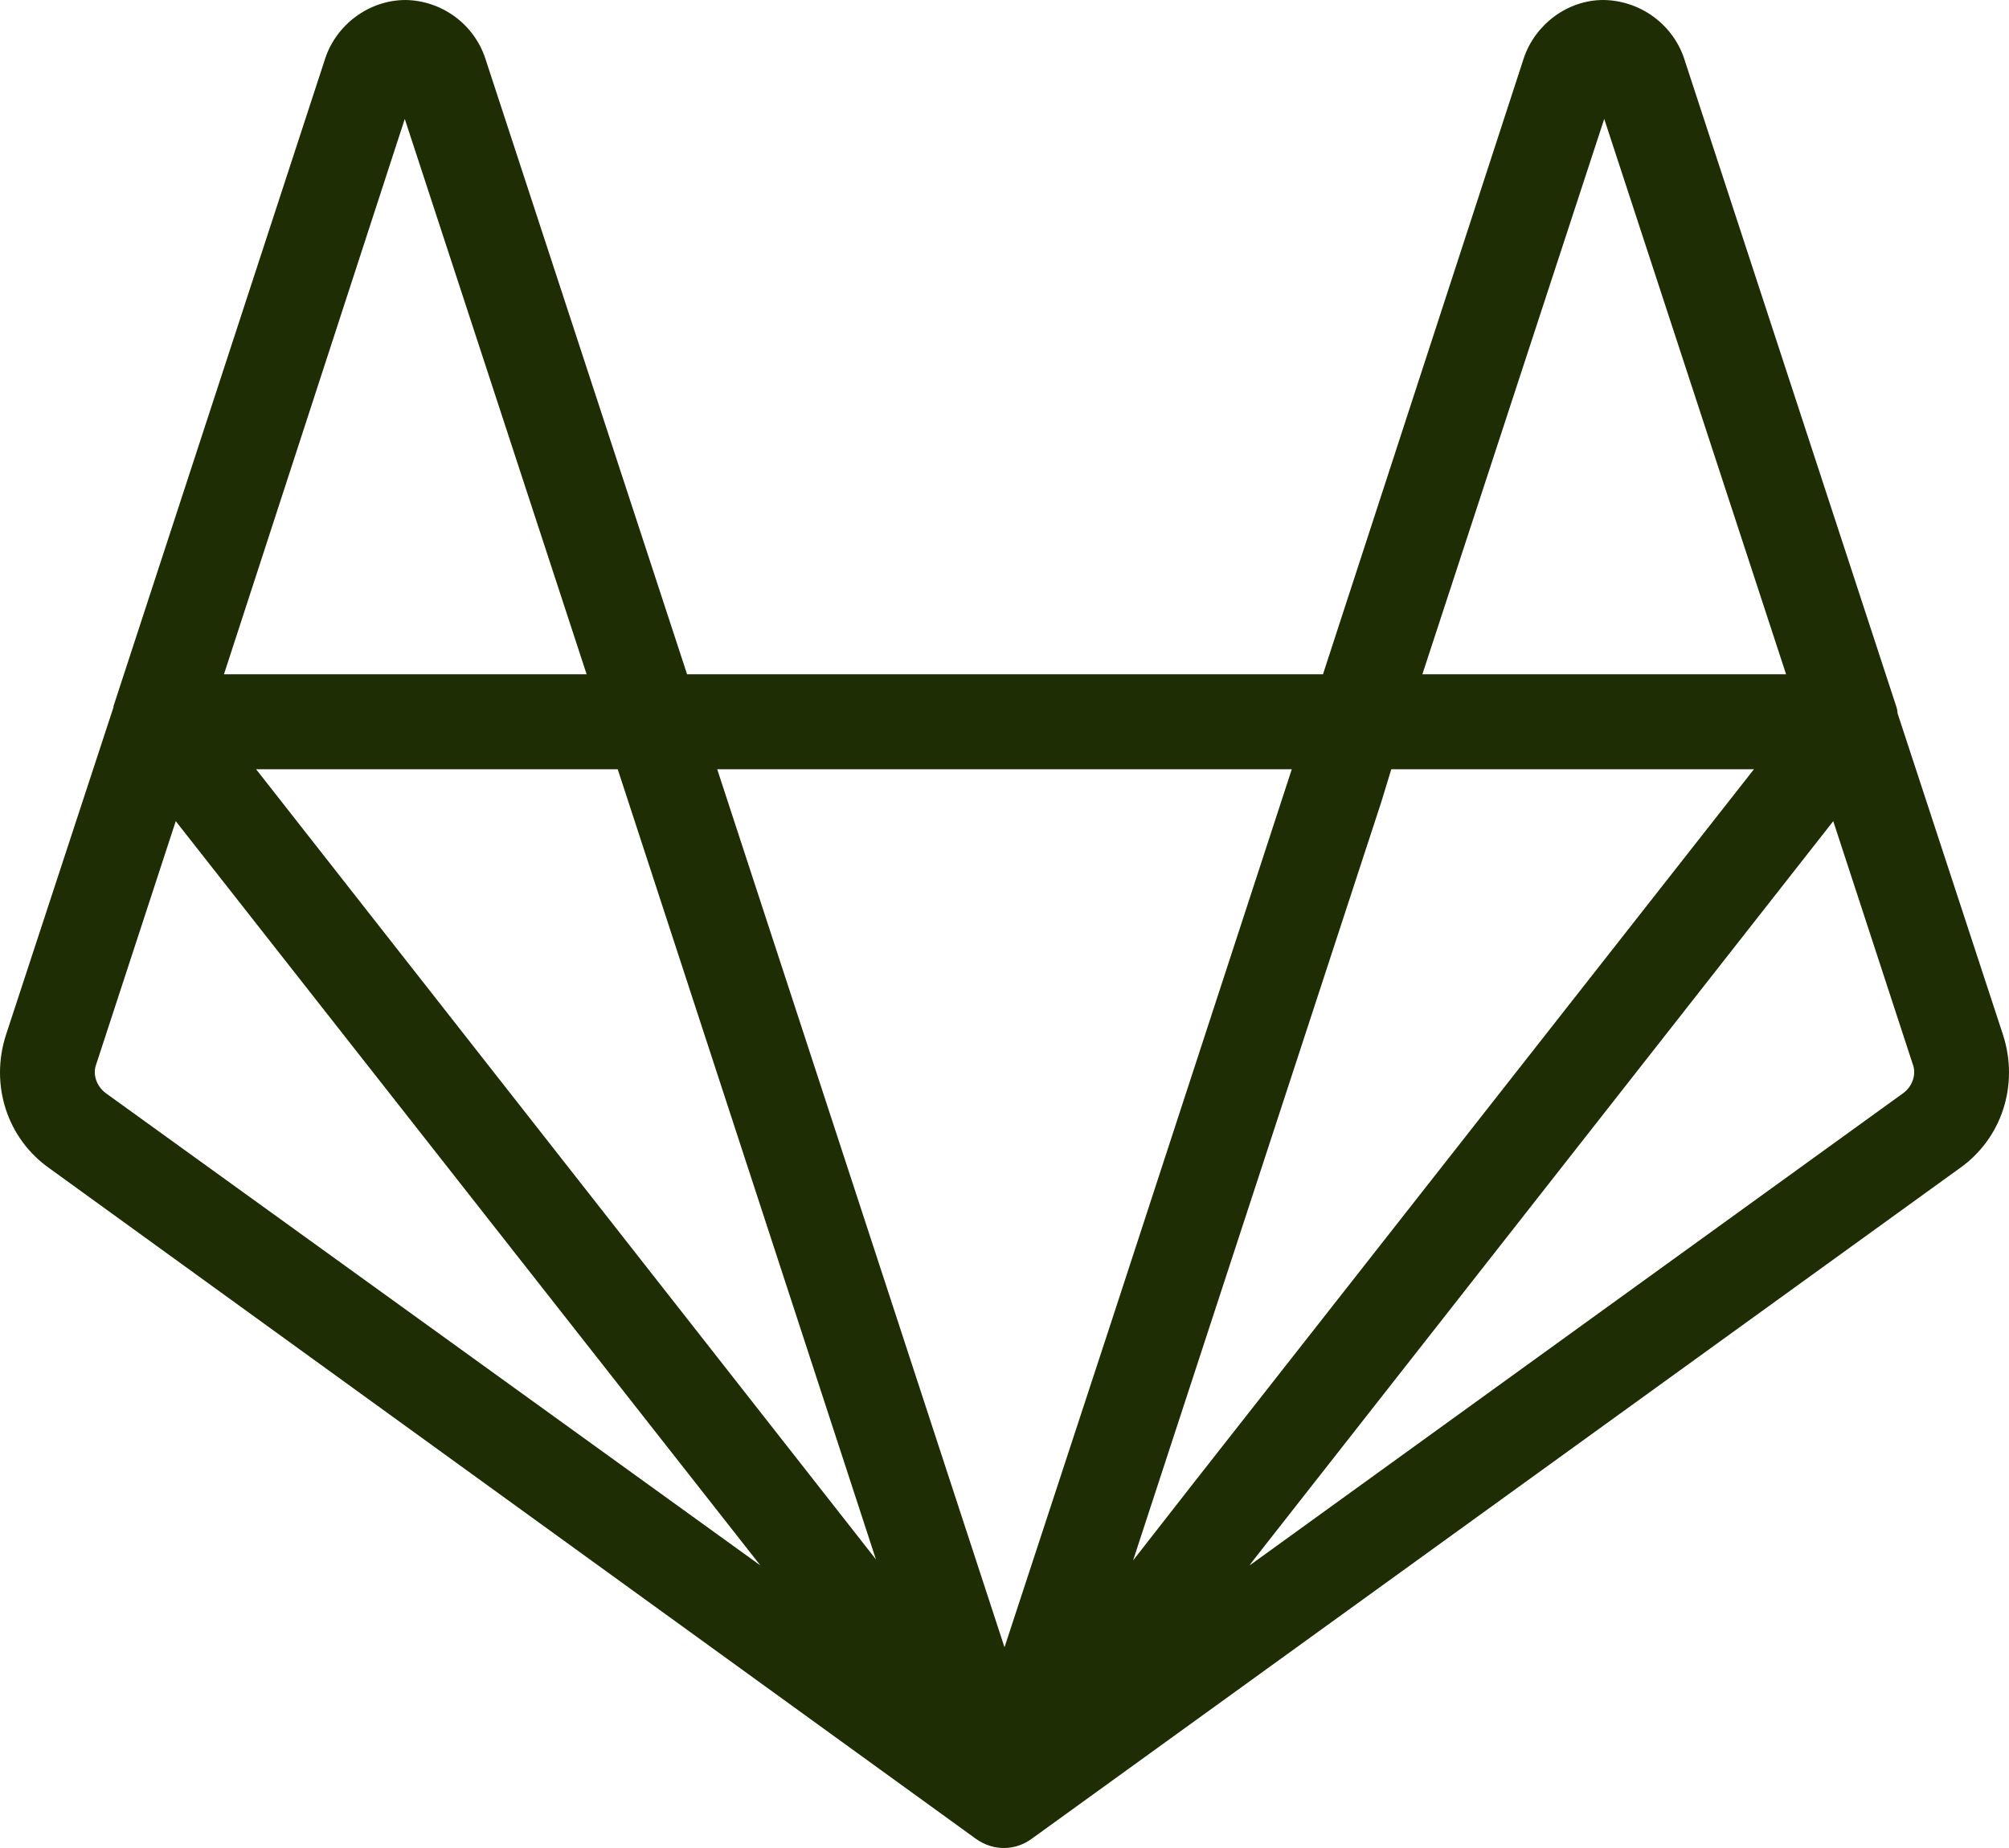
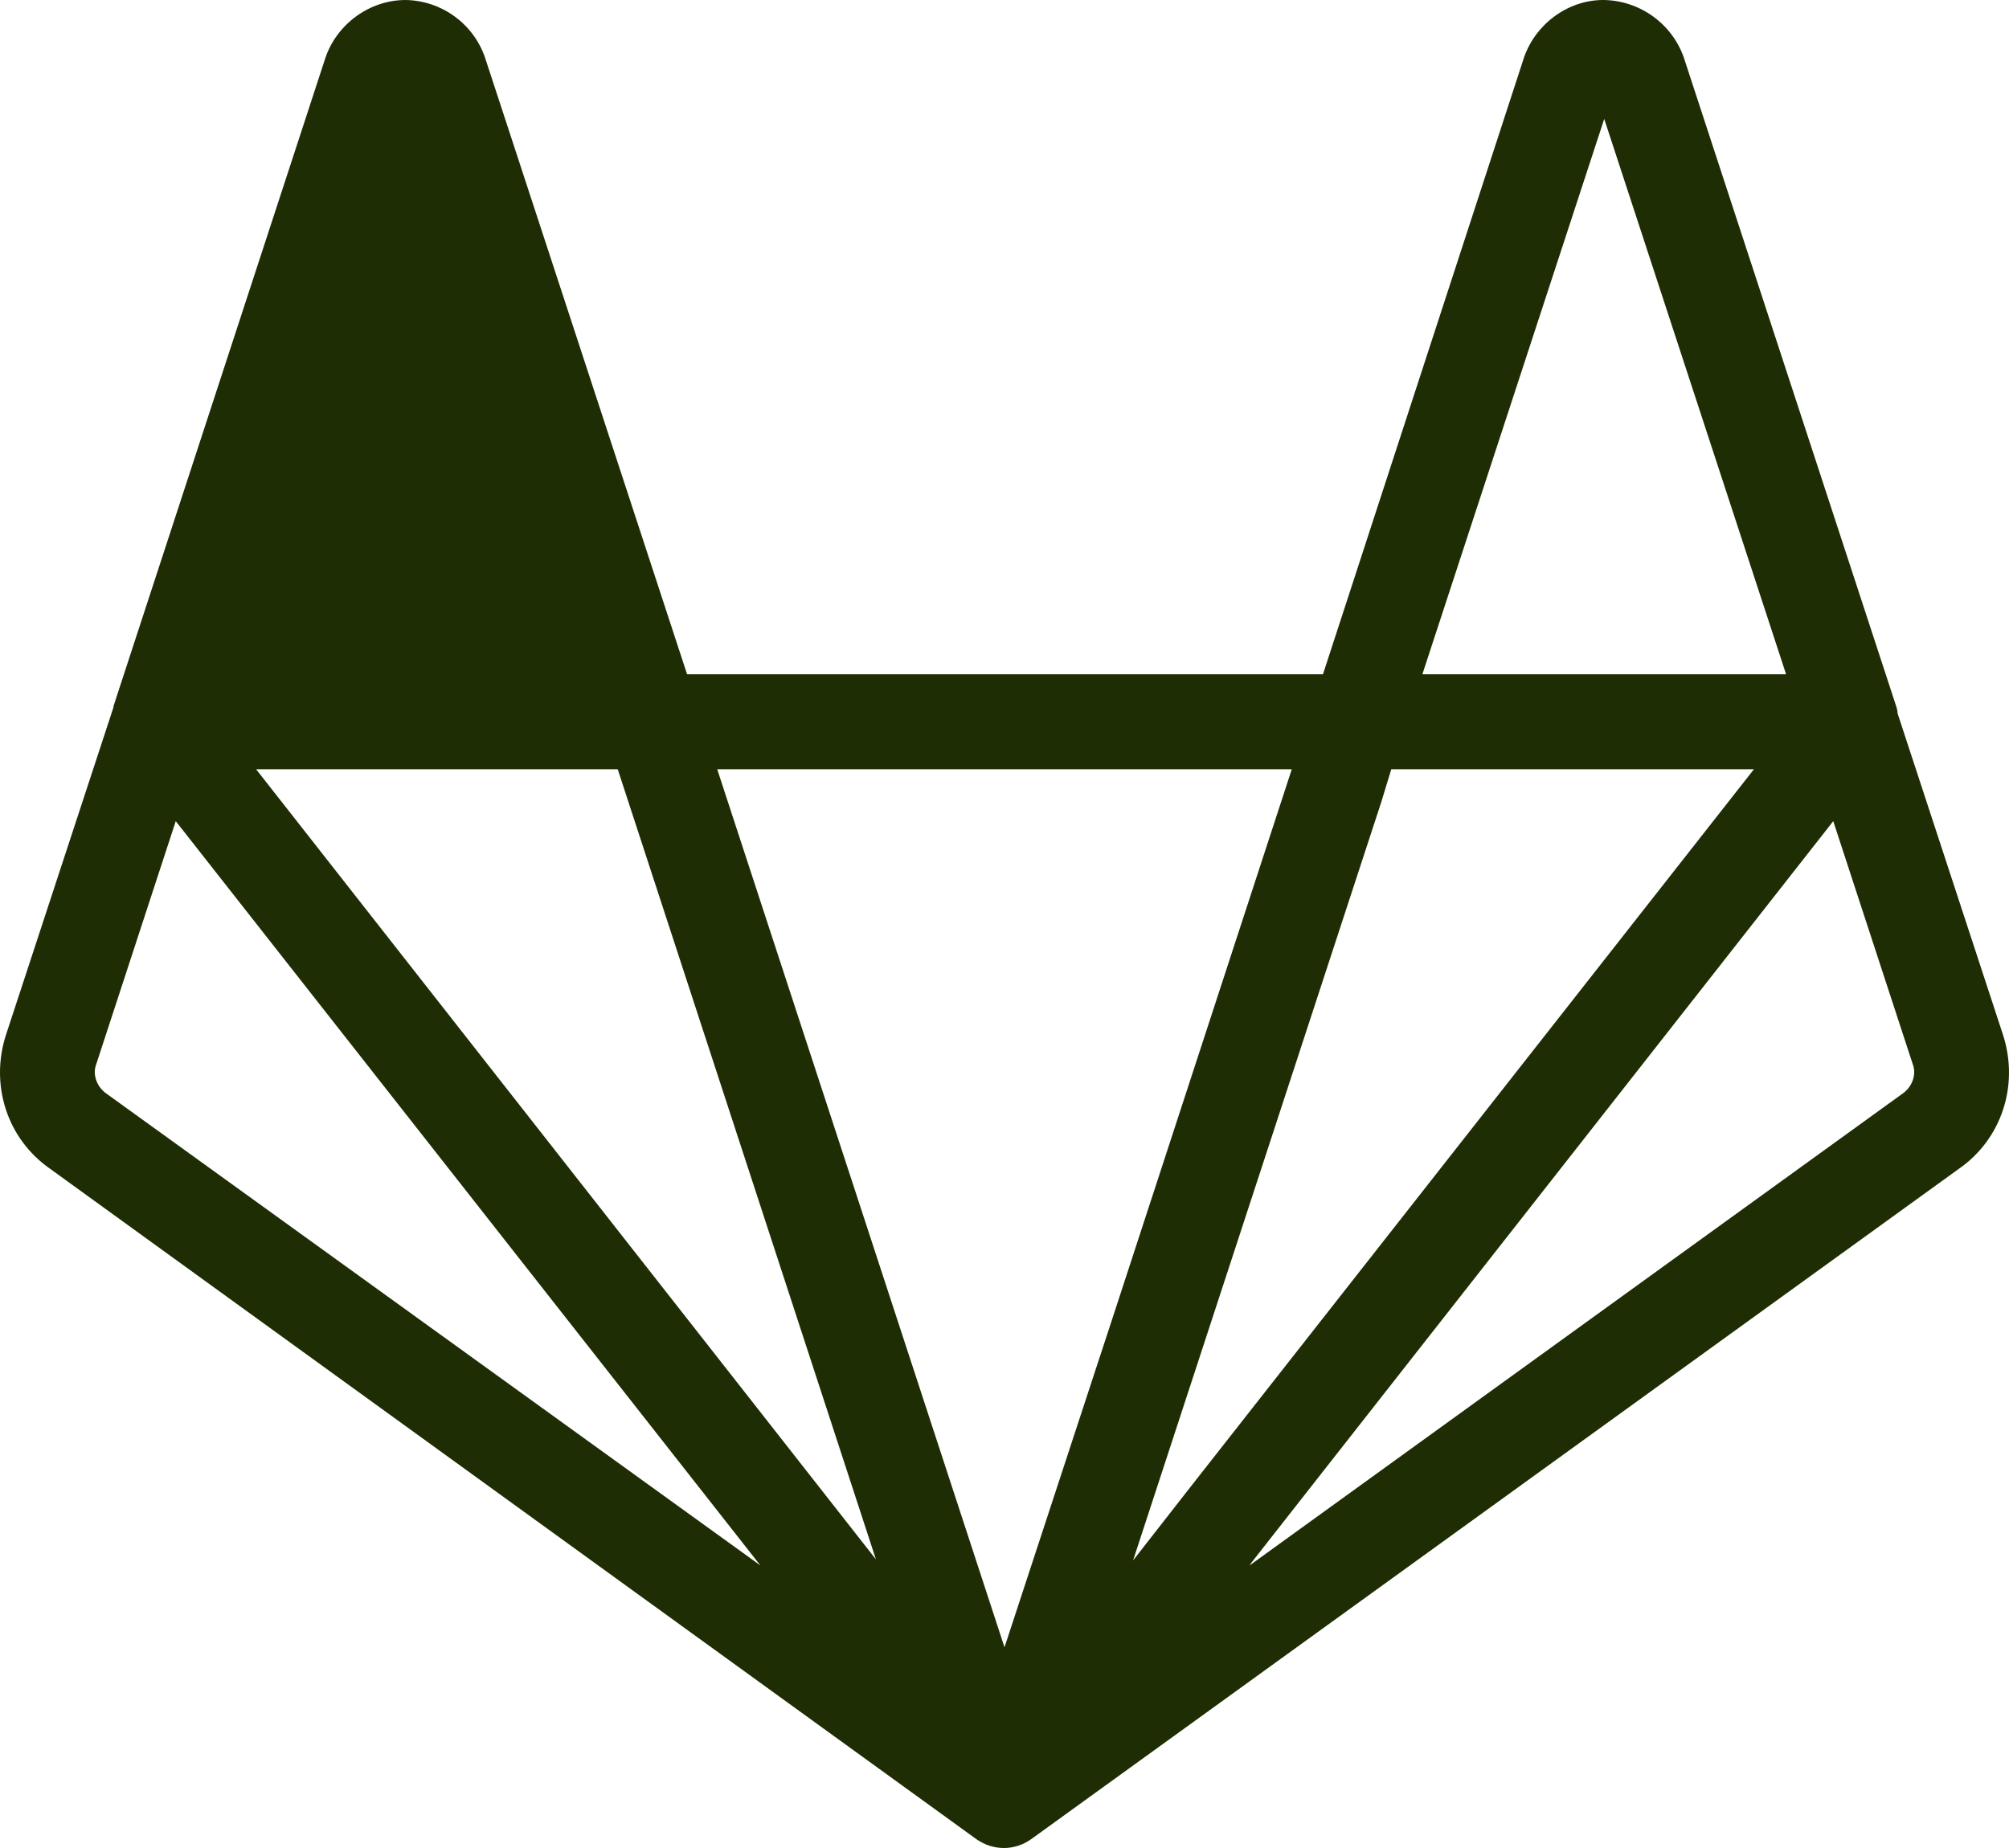
<svg xmlns="http://www.w3.org/2000/svg" width="25" height="23" viewBox="0 0 25 23" fill="none">
-   <path d="M24.926 12.881L23.613 8.877C23.613 8.84 23.601 8.803 23.588 8.765L20.951 0.709C20.877 0.503 20.741 0.325 20.562 0.198C20.384 0.072 20.17 0.002 19.951 0C19.5 0 19.101 0.311 18.963 0.721L16.463 8.392H8.55L6.037 0.721C5.967 0.514 5.835 0.334 5.658 0.205C5.481 0.076 5.269 0.004 5.049 0C4.587 0 4.187 0.311 4.049 0.721L1.412 8.79V8.803L0.074 12.881C-0.126 13.502 0.087 14.174 0.624 14.547L12.15 22.89C12.363 23.039 12.637 23.039 12.85 22.877L24.376 14.547C24.913 14.174 25.126 13.502 24.926 12.881ZM7.687 9.574L10.9 19.408L3.187 9.574M14.1 19.421L17.188 9.984L17.313 9.574H21.826L14.838 18.476M19.963 1.48L22.226 8.392H17.7M16.075 9.574L13.838 16.424L12.5 20.502L8.925 9.574M5.037 1.48L7.3 8.392H2.787M1.312 13.602C1.199 13.515 1.149 13.366 1.199 13.241L2.187 10.22L9.462 19.483M23.688 13.602L15.55 19.483L15.575 19.446L22.813 10.22L23.801 13.241C23.851 13.366 23.801 13.515 23.688 13.602Z" fill="#1E2D03" />
+   <path d="M24.926 12.881L23.613 8.877C23.613 8.84 23.601 8.803 23.588 8.765L20.951 0.709C20.877 0.503 20.741 0.325 20.562 0.198C20.384 0.072 20.17 0.002 19.951 0C19.5 0 19.101 0.311 18.963 0.721L16.463 8.392H8.55L6.037 0.721C5.967 0.514 5.835 0.334 5.658 0.205C5.481 0.076 5.269 0.004 5.049 0C4.587 0 4.187 0.311 4.049 0.721L1.412 8.79V8.803L0.074 12.881C-0.126 13.502 0.087 14.174 0.624 14.547L12.15 22.89C12.363 23.039 12.637 23.039 12.85 22.877L24.376 14.547C24.913 14.174 25.126 13.502 24.926 12.881ZM7.687 9.574L10.9 19.408L3.187 9.574M14.1 19.421L17.188 9.984L17.313 9.574H21.826L14.838 18.476M19.963 1.48L22.226 8.392H17.7M16.075 9.574L13.838 16.424L12.5 20.502L8.925 9.574M5.037 1.48L7.3 8.392M1.312 13.602C1.199 13.515 1.149 13.366 1.199 13.241L2.187 10.22L9.462 19.483M23.688 13.602L15.55 19.483L15.575 19.446L22.813 10.22L23.801 13.241C23.851 13.366 23.801 13.515 23.688 13.602Z" fill="#1E2D03" />
</svg>